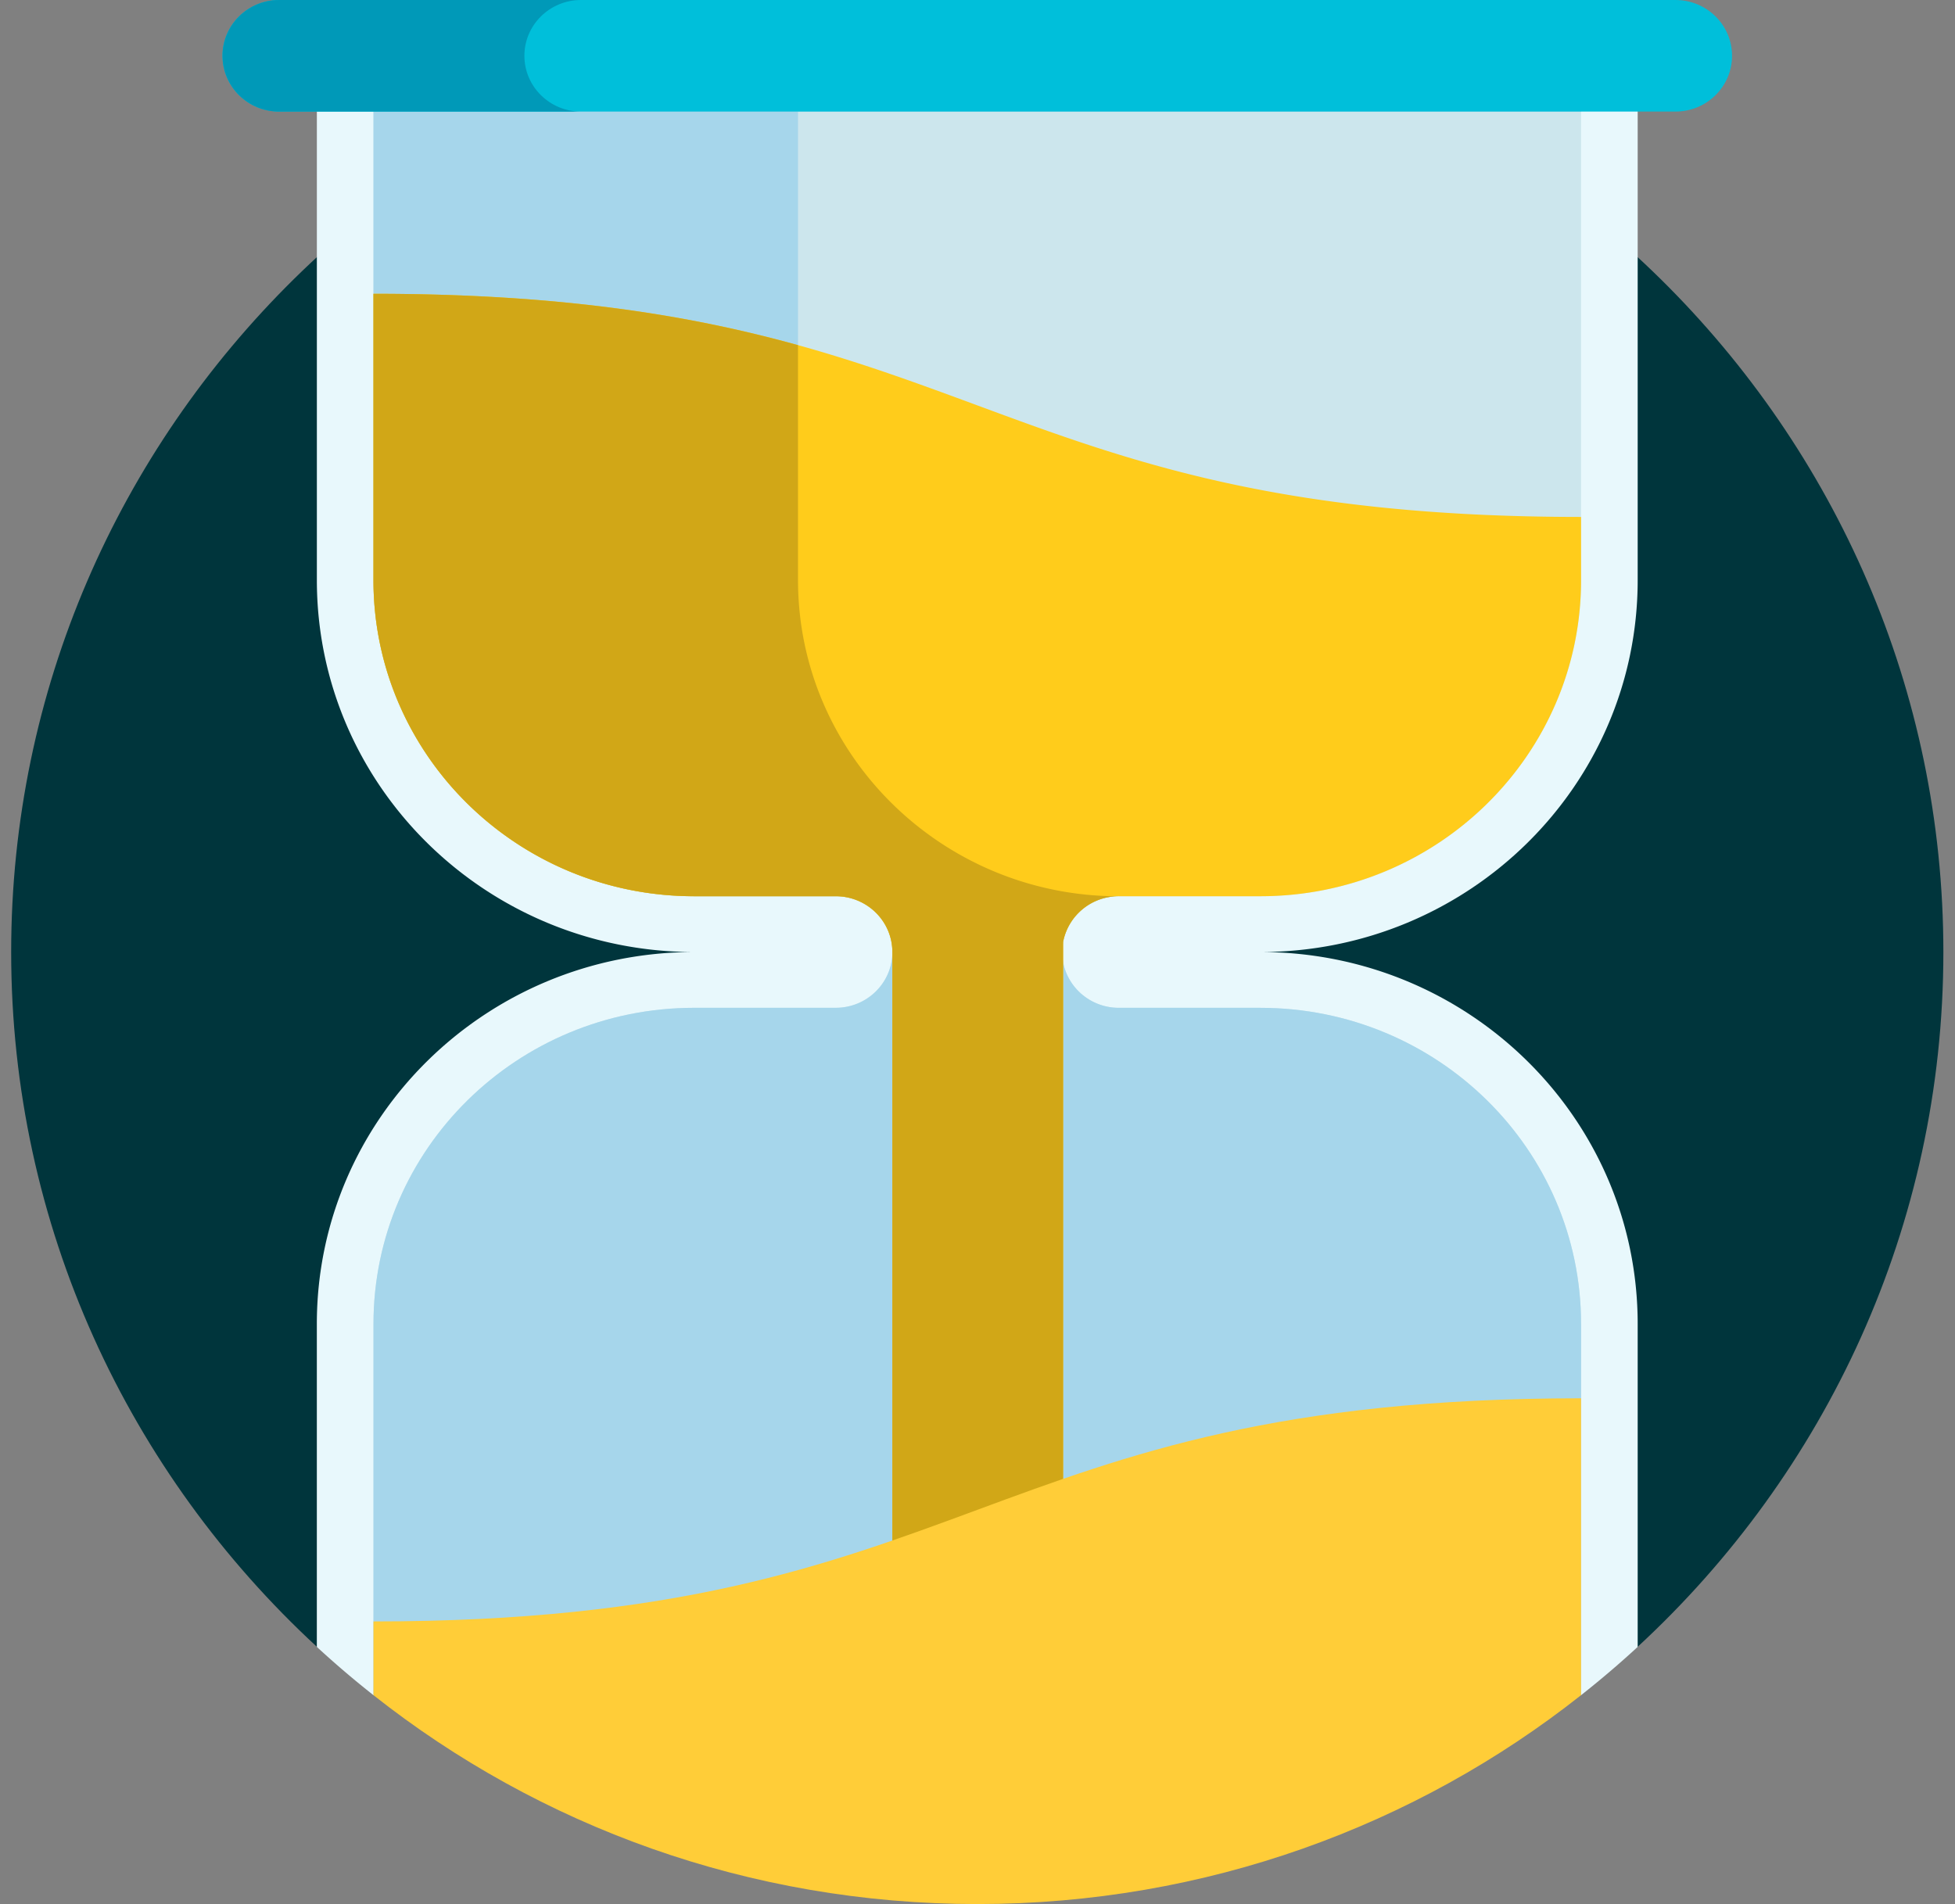
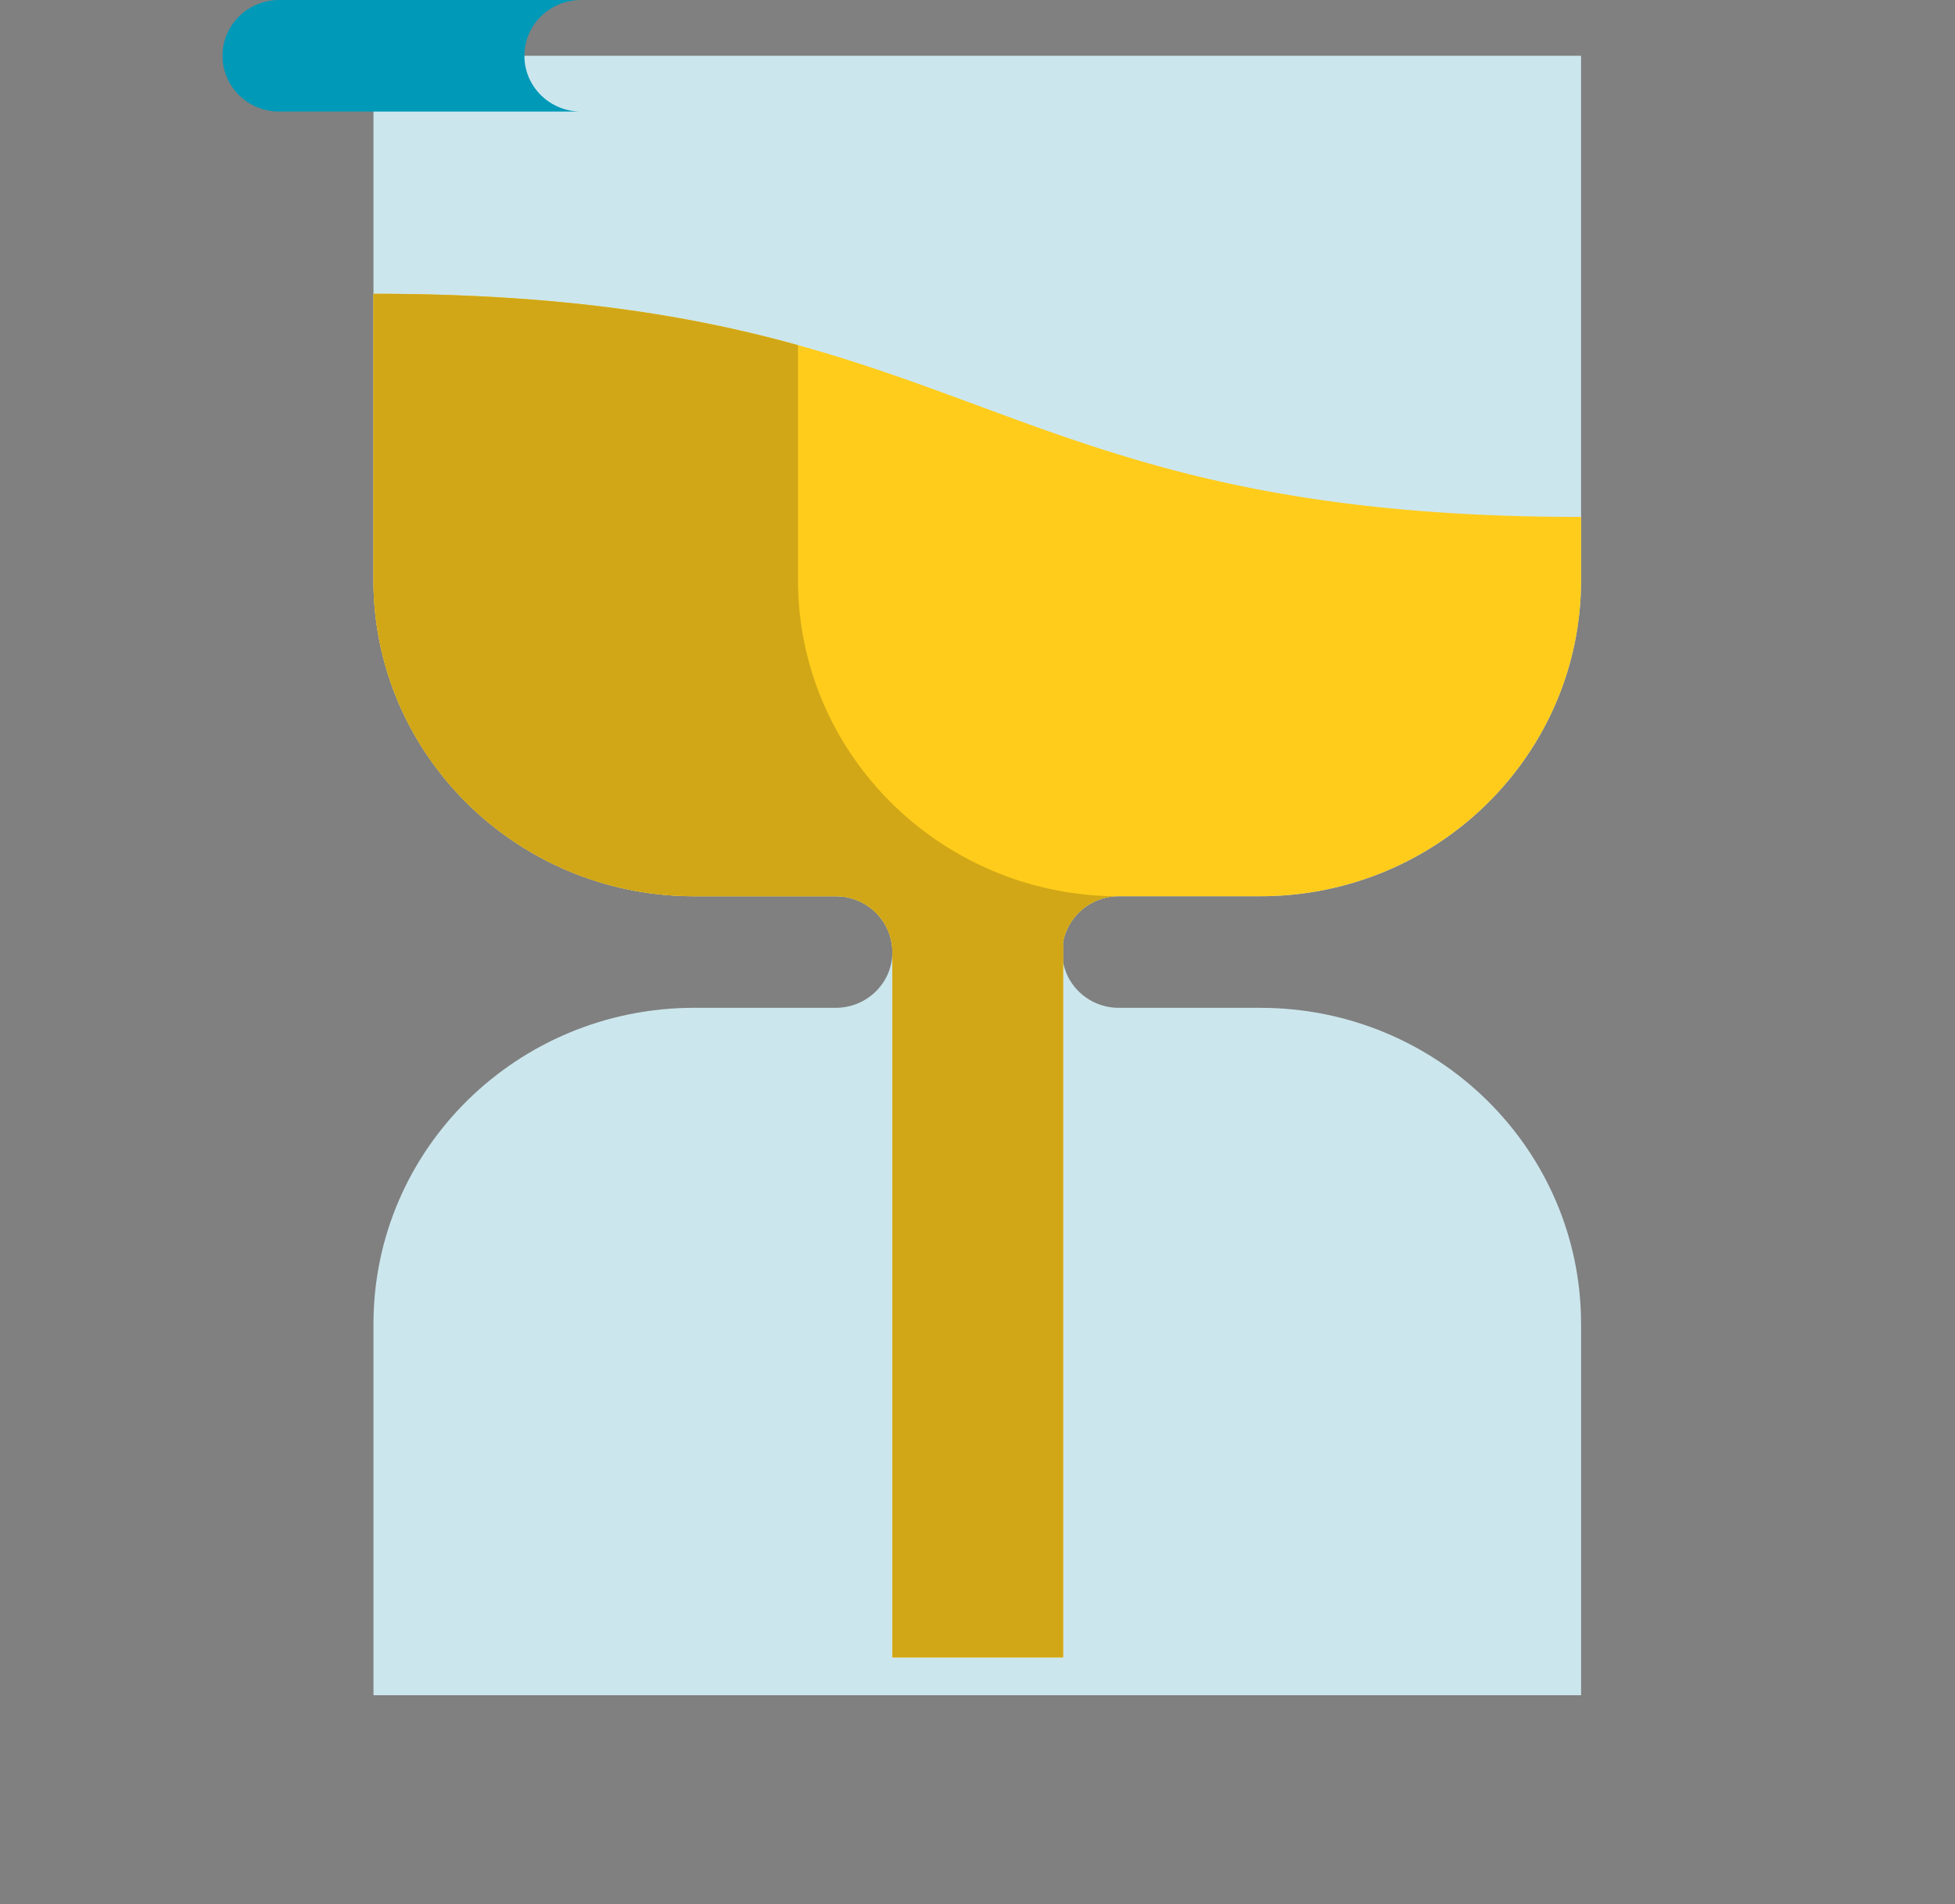
<svg xmlns="http://www.w3.org/2000/svg" width="77" height="75" fill="none">
  <rect width="100%" height="100%" fill="#808080" stroke="none" />
-   <path fill="#00353C" d="M12.484 64.87h52.014c7.411-6.842 12.044-16.572 12.044-27.37 0-20.71-17.036-37.5-38.05-37.5C17.475 0 .44 16.79.44 37.5c0 10.798 4.633 20.528 12.044 27.37Z" />
-   <path fill="#E8F8FC" d="M62.269 66.775a38.21 38.21 0 0 0 2.233-1.904V52.148c0-8.09-6.654-14.648-14.864-14.648 8.21 0 14.864-6.558 14.864-14.648V2.197H12.48v20.655c0 8.09 6.654 14.648 14.863 14.648-8.21 0-14.864 6.558-14.864 14.648v12.723a38.143 38.143 0 0 0 2.233 1.904H62.27Z" />
  <path fill="#CCE6ED" d="M62.272 52.148c0-6.876-5.657-12.45-12.634-12.45h-5.573c-1.231 0-2.23-.985-2.23-2.198s.999-2.197 2.23-2.197h5.573c6.977 0 12.634-5.575 12.634-12.451V2.197H14.71v20.655c0 6.875 5.657 12.45 12.634 12.45h5.574c1.23 0 2.23.985 2.23 2.198s-1 2.197-2.23 2.197h-5.574c-6.977 0-12.634 5.575-12.634 12.451v14.627h47.563V52.148Z" />
-   <path fill="#A6D6EB" d="M62.272 52.148c0-6.876-5.657-12.45-12.634-12.45h-5.573c-1.231 0-2.23-.985-2.23-2.198s.999-2.197 2.23-2.197c-6.967 0-12.634-5.586-12.634-12.451V4.395h30.841V2.197H14.71v20.655c0 6.875 5.657 12.45 12.634 12.45h5.574c1.23 0 2.23.985 2.23 2.198s-1 2.197-2.23 2.197h-5.574c-6.977 0-12.634 5.575-12.634 12.451v14.627h47.563V52.148Z" />
  <path fill="#FFCC1B" d="M14.709 11.572c23.782 0 23.782 8.79 47.563 8.79v2.49c0 6.876-5.656 12.45-12.634 12.45h-5.573a2.222 2.222 0 0 0-2.193 1.797v28.184h-6.726V37.5c0-1.214-.998-2.197-2.23-2.197h-5.573c-6.977 0-12.634-5.575-12.634-12.451v-11.28Z" />
  <path fill="#D1A717" d="M31.43 22.852v-9.257c-4.227-1.172-9.323-2.023-16.721-2.023v11.28c0 6.876 5.657 12.45 12.634 12.45h5.574c1.231 0 2.23.984 2.23 2.198v27.783h6.725V37.1a2.222 2.222 0 0 1 2.193-1.796c-6.967 0-12.634-5.586-12.634-12.451Z" />
-   <path fill="#FFCD38" d="M62.272 63.867v-8.789c-23.781 0-23.781 8.79-47.563 8.79v2.904C21.224 71.919 29.491 75 38.491 75c8.999 0 17.267-3.08 23.781-8.228v-2.905Z" />
-   <path fill="#00BFDA" d="M65.988 4.395H10.993c-1.231 0-2.23-.984-2.23-2.198C8.764.984 9.763 0 10.994 0h54.995c1.232 0 2.23.984 2.23 2.197 0 1.214-.998 2.198-2.23 2.198Z" />
  <path fill="#0099B8" d="M20.654 2.197c0-1.213.999-2.197 2.23-2.197h-11.89c-1.232 0-2.23.984-2.23 2.197 0 1.214.998 2.198 2.23 2.198h11.89c-1.231 0-2.23-.984-2.23-2.198Z" />
</svg>